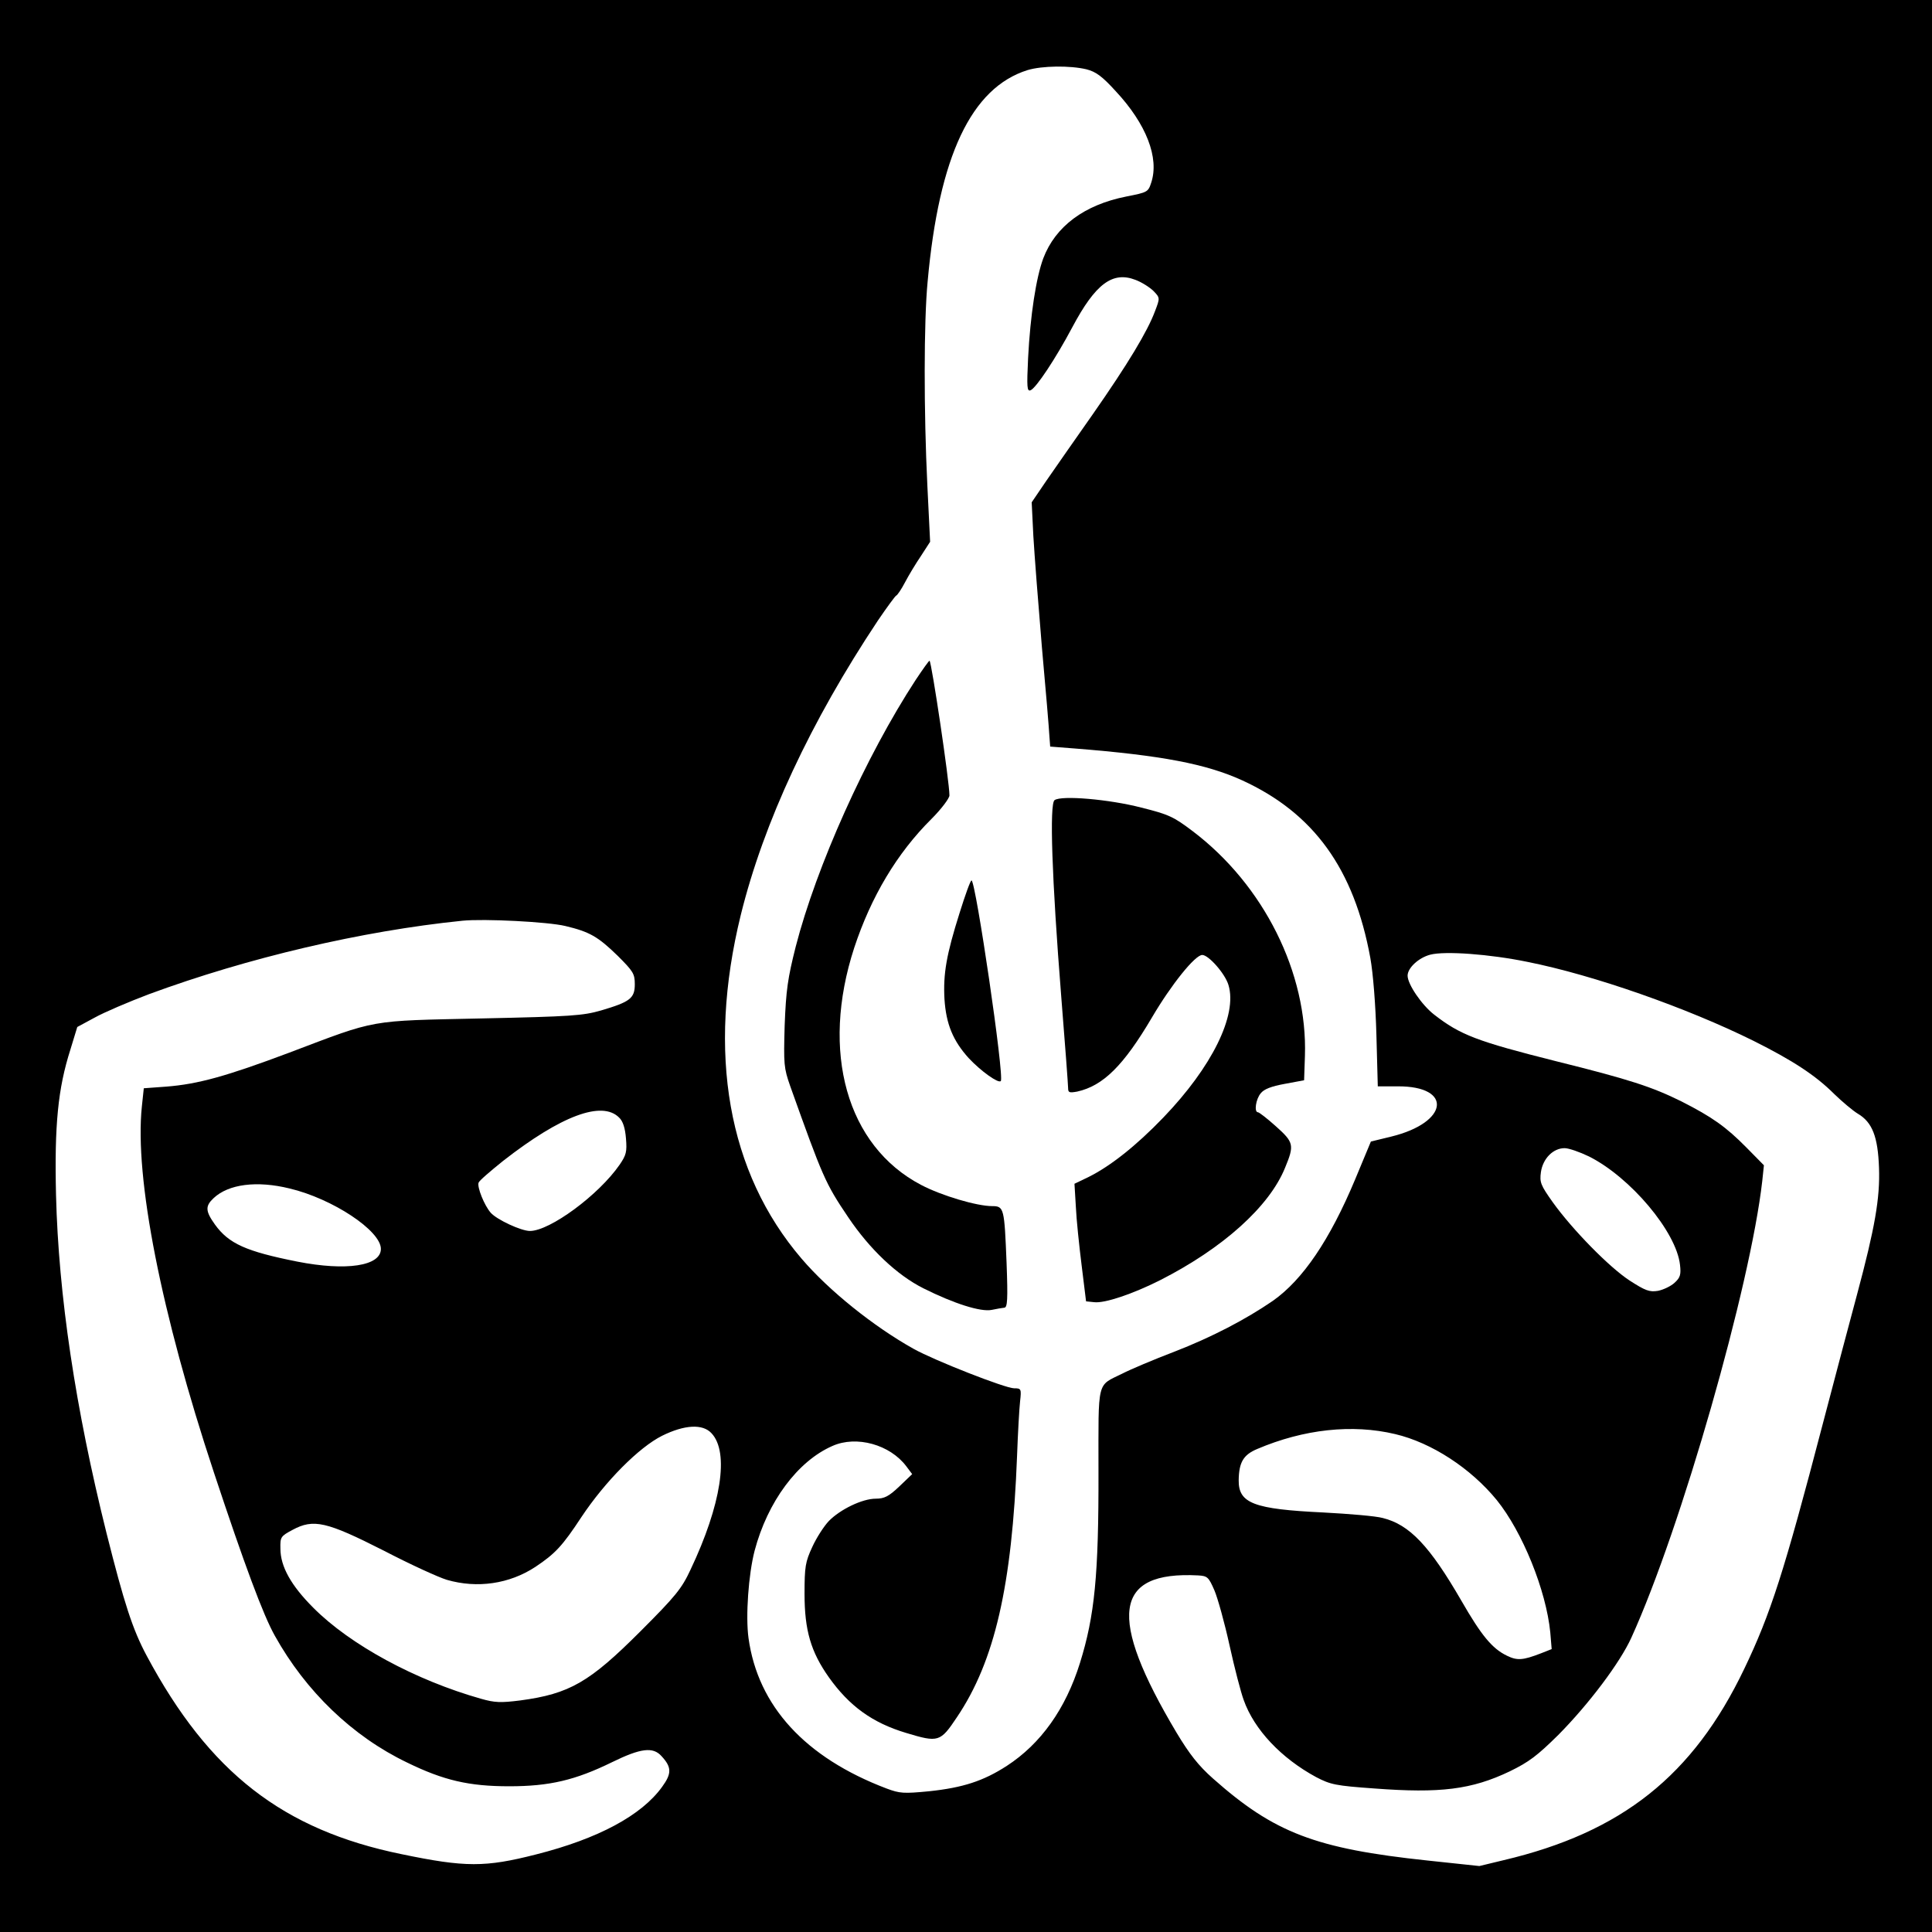
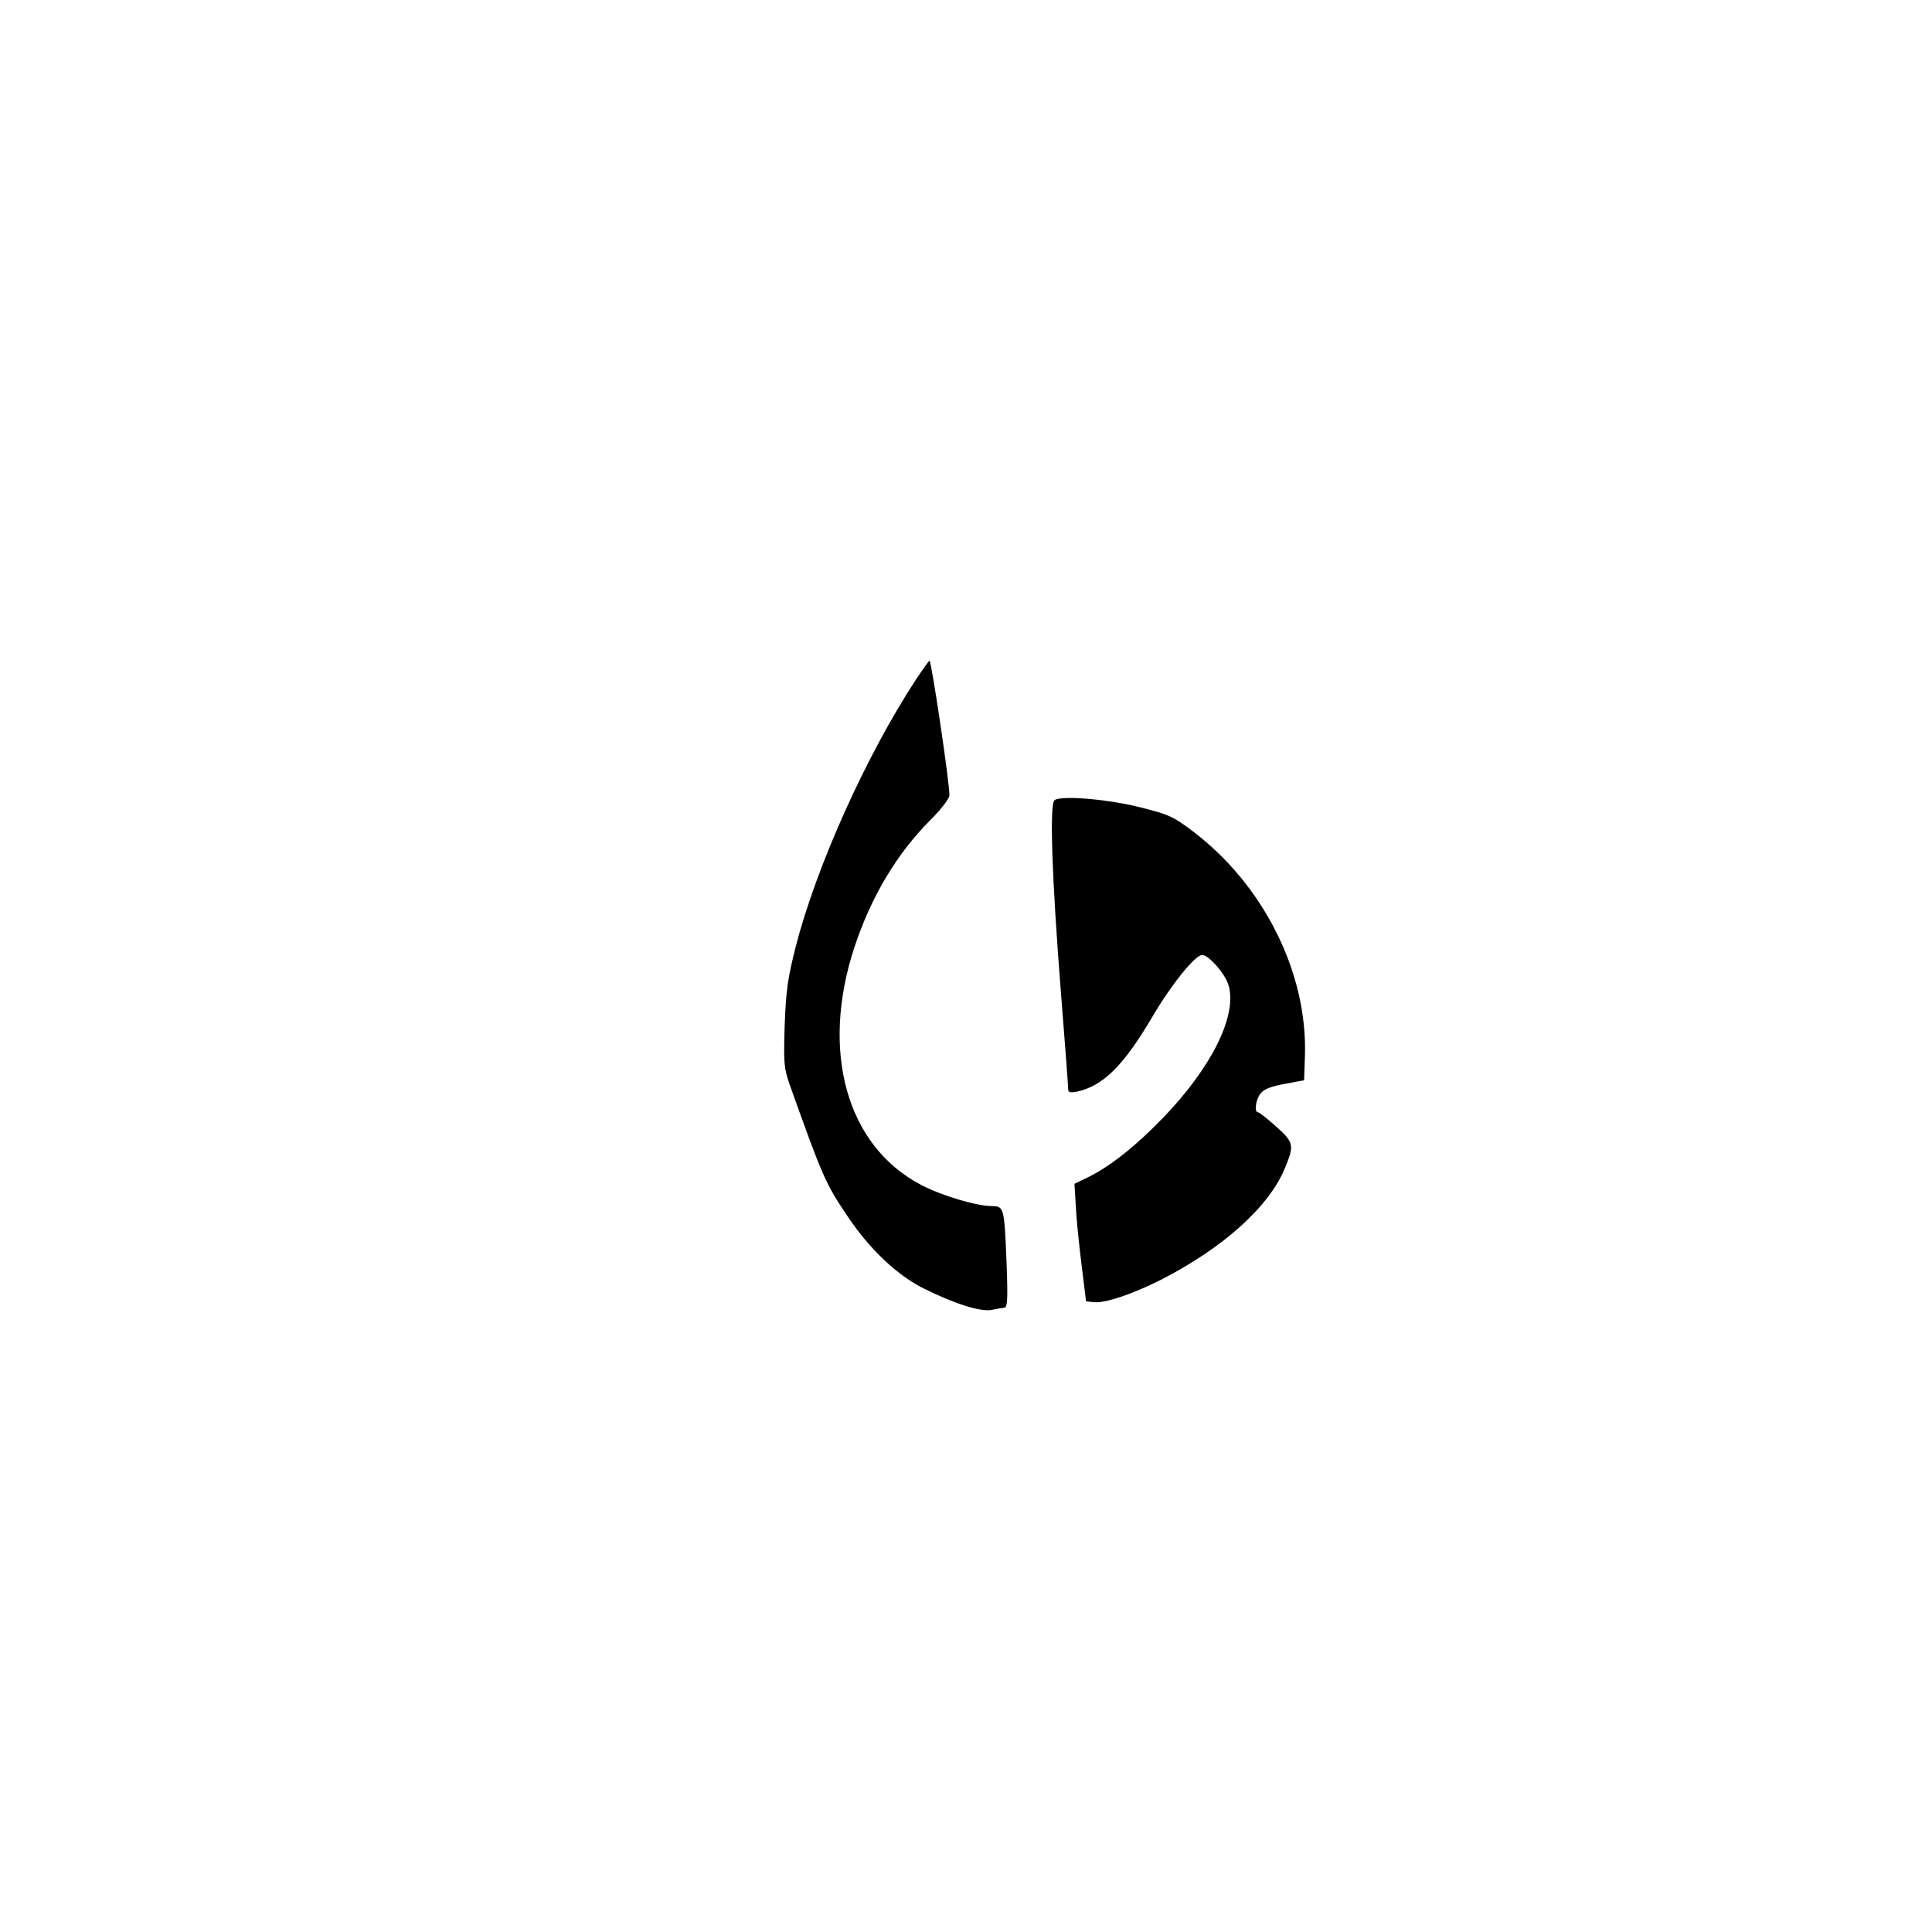
<svg xmlns="http://www.w3.org/2000/svg" version="1.0" width="700pt" height="700pt" viewBox="0 0 700 700" preserveAspectRatio="xMidYMid meet">
  <g transform="translate(0,700) scale(0.1,-0.1)" fill="#000000" stroke="none">
-     <path d="M0 3500 l0 -3500 3500 0 3500 0 0 3500 0 3500 -3500 0 -3500 0 0 -3500z m3936 3249 c35 -9 57 -25 107 -80 110 -118 158 -241 128 -331 -11 -34 -14 -35 -90 -50 -152 -30 -257 -108 -301 -224 -26 -70 -47 -206 -55 -361 -5 -107 -4 -122 9 -117 20 8 91 115 151 228 84 158 146 204 229 172 24 -9 53 -28 66 -41 23 -24 23 -25 5 -72 -27 -73 -98 -191 -225 -373 -64 -91 -140 -200 -169 -242 l-53 -78 6 -122 c4 -68 18 -249 31 -403 14 -154 26 -298 27 -320 l3 -40 90 -7 c315 -25 475 -56 605 -115 260 -119 406 -321 465 -644 10 -56 19 -169 22 -279 l5 -186 72 0 c201 1 185 -131 -23 -182 l-74 -18 -57 -137 c-92 -220 -190 -364 -298 -440 -99 -68 -222 -132 -356 -184 -76 -29 -161 -65 -190 -80 -93 -46 -86 -18 -86 -352 1 -379 -14 -526 -67 -696 -52 -167 -142 -293 -265 -373 -85 -55 -159 -79 -281 -92 -93 -9 -107 -8 -155 10 -295 112 -466 299 -500 545 -11 80 0 231 22 316 47 178 156 325 282 380 87 39 209 5 268 -74 l21 -28 -47 -45 c-38 -36 -54 -44 -85 -44 -49 0 -129 -39 -170 -81 -18 -19 -45 -61 -60 -94 -25 -54 -28 -71 -28 -170 0 -132 23 -210 88 -302 74 -104 157 -165 281 -202 116 -35 123 -33 183 57 137 203 200 477 218 947 3 83 8 171 11 198 5 45 4 47 -22 47 -31 0 -287 100 -364 143 -145 81 -307 211 -406 327 -267 312 -343 744 -220 1245 83 336 253 700 497 1067 32 47 62 88 66 90 4 1 19 23 32 48 13 25 39 68 58 96 l33 51 -10 204 c-13 267 -13 595 1 739 41 454 158 702 362 766 53 16 154 17 213 3z m-1888 -3104 c88 -21 118 -38 190 -108 56 -56 62 -65 62 -103 0 -51 -17 -64 -122 -95 -66 -19 -108 -22 -433 -29 -414 -9 -375 -2 -697 -124 -229 -86 -331 -114 -445 -123 l-82 -6 -7 -66 c-27 -257 70 -750 261 -1326 110 -332 179 -518 221 -592 112 -201 281 -364 479 -459 133 -65 225 -86 370 -86 146 0 239 22 372 87 104 51 149 57 180 22 37 -40 37 -63 2 -111 -74 -103 -231 -188 -457 -245 -184 -47 -256 -47 -487 1 -430 88 -697 296 -923 718 -52 97 -82 191 -146 445 -113 453 -174 863 -183 1225 -6 254 7 386 52 527 l25 82 63 34 c34 19 123 57 197 85 358 132 771 229 1135 266 79 8 311 -4 373 -19z m3486 -130 c241 -48 579 -167 819 -286 142 -71 225 -125 293 -193 29 -28 67 -60 85 -71 53 -31 73 -84 77 -196 4 -110 -15 -218 -79 -457 -22 -81 -78 -293 -125 -472 -140 -536 -189 -688 -284 -886 -185 -387 -444 -593 -873 -694 l-87 -21 -188 20 c-405 43 -555 100 -777 297 -53 47 -85 88 -132 166 -251 421 -229 586 78 570 34 -2 38 -6 59 -54 12 -28 37 -118 55 -200 18 -82 41 -170 51 -197 38 -108 137 -212 263 -280 52 -27 70 -31 211 -41 238 -18 352 -4 490 62 70 34 100 57 176 132 110 111 224 262 265 353 180 396 431 1274 474 1654 l6 57 -63 64 c-75 76 -125 111 -235 167 -107 53 -189 80 -455 146 -286 72 -347 95 -442 169 -45 35 -96 110 -96 141 0 28 40 65 82 76 53 14 216 2 352 -26z m-3291 -564 c14 -13 22 -38 25 -76 4 -48 1 -60 -23 -95 -76 -110 -253 -240 -325 -240 -32 0 -120 41 -142 66 -23 26 -50 93 -44 109 2 7 43 42 89 79 210 164 358 219 420 157z m3514 -141 c150 -75 317 -273 330 -393 4 -35 1 -46 -20 -65 -13 -12 -40 -25 -60 -29 -31 -5 -46 1 -102 37 -74 48 -208 185 -279 284 -44 62 -48 72 -43 109 7 49 44 87 86 87 15 0 55 -14 88 -30z m-4708 -116 c156 -37 331 -153 331 -219 0 -62 -125 -81 -303 -46 -186 37 -248 65 -298 134 -35 49 -36 67 -5 96 54 51 157 64 275 35z m1529 -887 c65 -69 35 -260 -76 -494 -32 -69 -54 -96 -182 -224 -184 -184 -256 -226 -435 -250 -71 -9 -93 -8 -142 6 -237 67 -474 195 -608 330 -80 80 -119 149 -119 214 -1 42 1 45 44 68 76 41 123 30 330 -75 96 -50 199 -97 229 -106 110 -32 227 -15 321 47 72 48 98 76 167 181 86 129 208 252 292 294 81 40 147 44 179 9z m2477 -3 c132 -31 274 -124 368 -239 93 -115 179 -327 194 -480 l5 -60 -38 -15 c-67 -26 -87 -27 -124 -9 -54 26 -93 74 -165 199 -115 199 -188 276 -285 300 -25 7 -121 15 -215 20 -252 12 -308 33 -307 117 1 65 17 92 67 113 169 72 345 91 500 54z" />
-     <path d="M3318 4537 c-181 -277 -360 -676 -435 -967 -29 -115 -35 -157 -40 -285 -4 -142 -3 -154 20 -220 118 -330 127 -352 210 -475 78 -116 177 -210 273 -258 110 -55 207 -86 247 -78 18 4 38 7 46 8 11 1 13 29 8 162 -8 198 -9 206 -52 206 -56 0 -184 38 -258 77 -269 141 -365 482 -242 859 61 185 155 343 280 467 36 36 65 75 65 85 0 50 -64 479 -72 488 -2 1 -24 -30 -50 -69z" />
+     <path d="M3318 4537 c-181 -277 -360 -676 -435 -967 -29 -115 -35 -157 -40 -285 -4 -142 -3 -154 20 -220 118 -330 127 -352 210 -475 78 -116 177 -210 273 -258 110 -55 207 -86 247 -78 18 4 38 7 46 8 11 1 13 29 8 162 -8 198 -9 206 -52 206 -56 0 -184 38 -258 77 -269 141 -365 482 -242 859 61 185 155 343 280 467 36 36 65 75 65 85 0 50 -64 479 -72 488 -2 1 -24 -30 -50 -69" />
    <path d="M3821 4101 c-19 -12 -10 -283 24 -711 14 -173 25 -323 25 -333 0 -16 5 -17 33 -12 94 21 168 94 271 269 70 119 156 226 182 226 23 0 83 -68 95 -109 33 -109 -60 -297 -236 -480 -99 -103 -192 -176 -270 -215 l-52 -25 5 -83 c2 -46 12 -141 21 -213 l16 -130 29 -3 c38 -5 141 30 240 80 226 115 395 266 452 407 34 82 32 92 -33 150 -31 28 -61 51 -65 51 -15 0 -8 48 10 69 12 15 38 25 87 34 l70 13 3 88 c10 301 -149 619 -406 814 -70 53 -87 61 -187 86 -116 30 -289 45 -314 27z" />
-     <path d="M3477 3693 c-48 -152 -60 -221 -55 -313 6 -91 31 -151 88 -214 44 -47 107 -92 116 -83 14 13 -91 727 -106 727 -4 0 -23 -53 -43 -117z" />
  </g>
</svg>